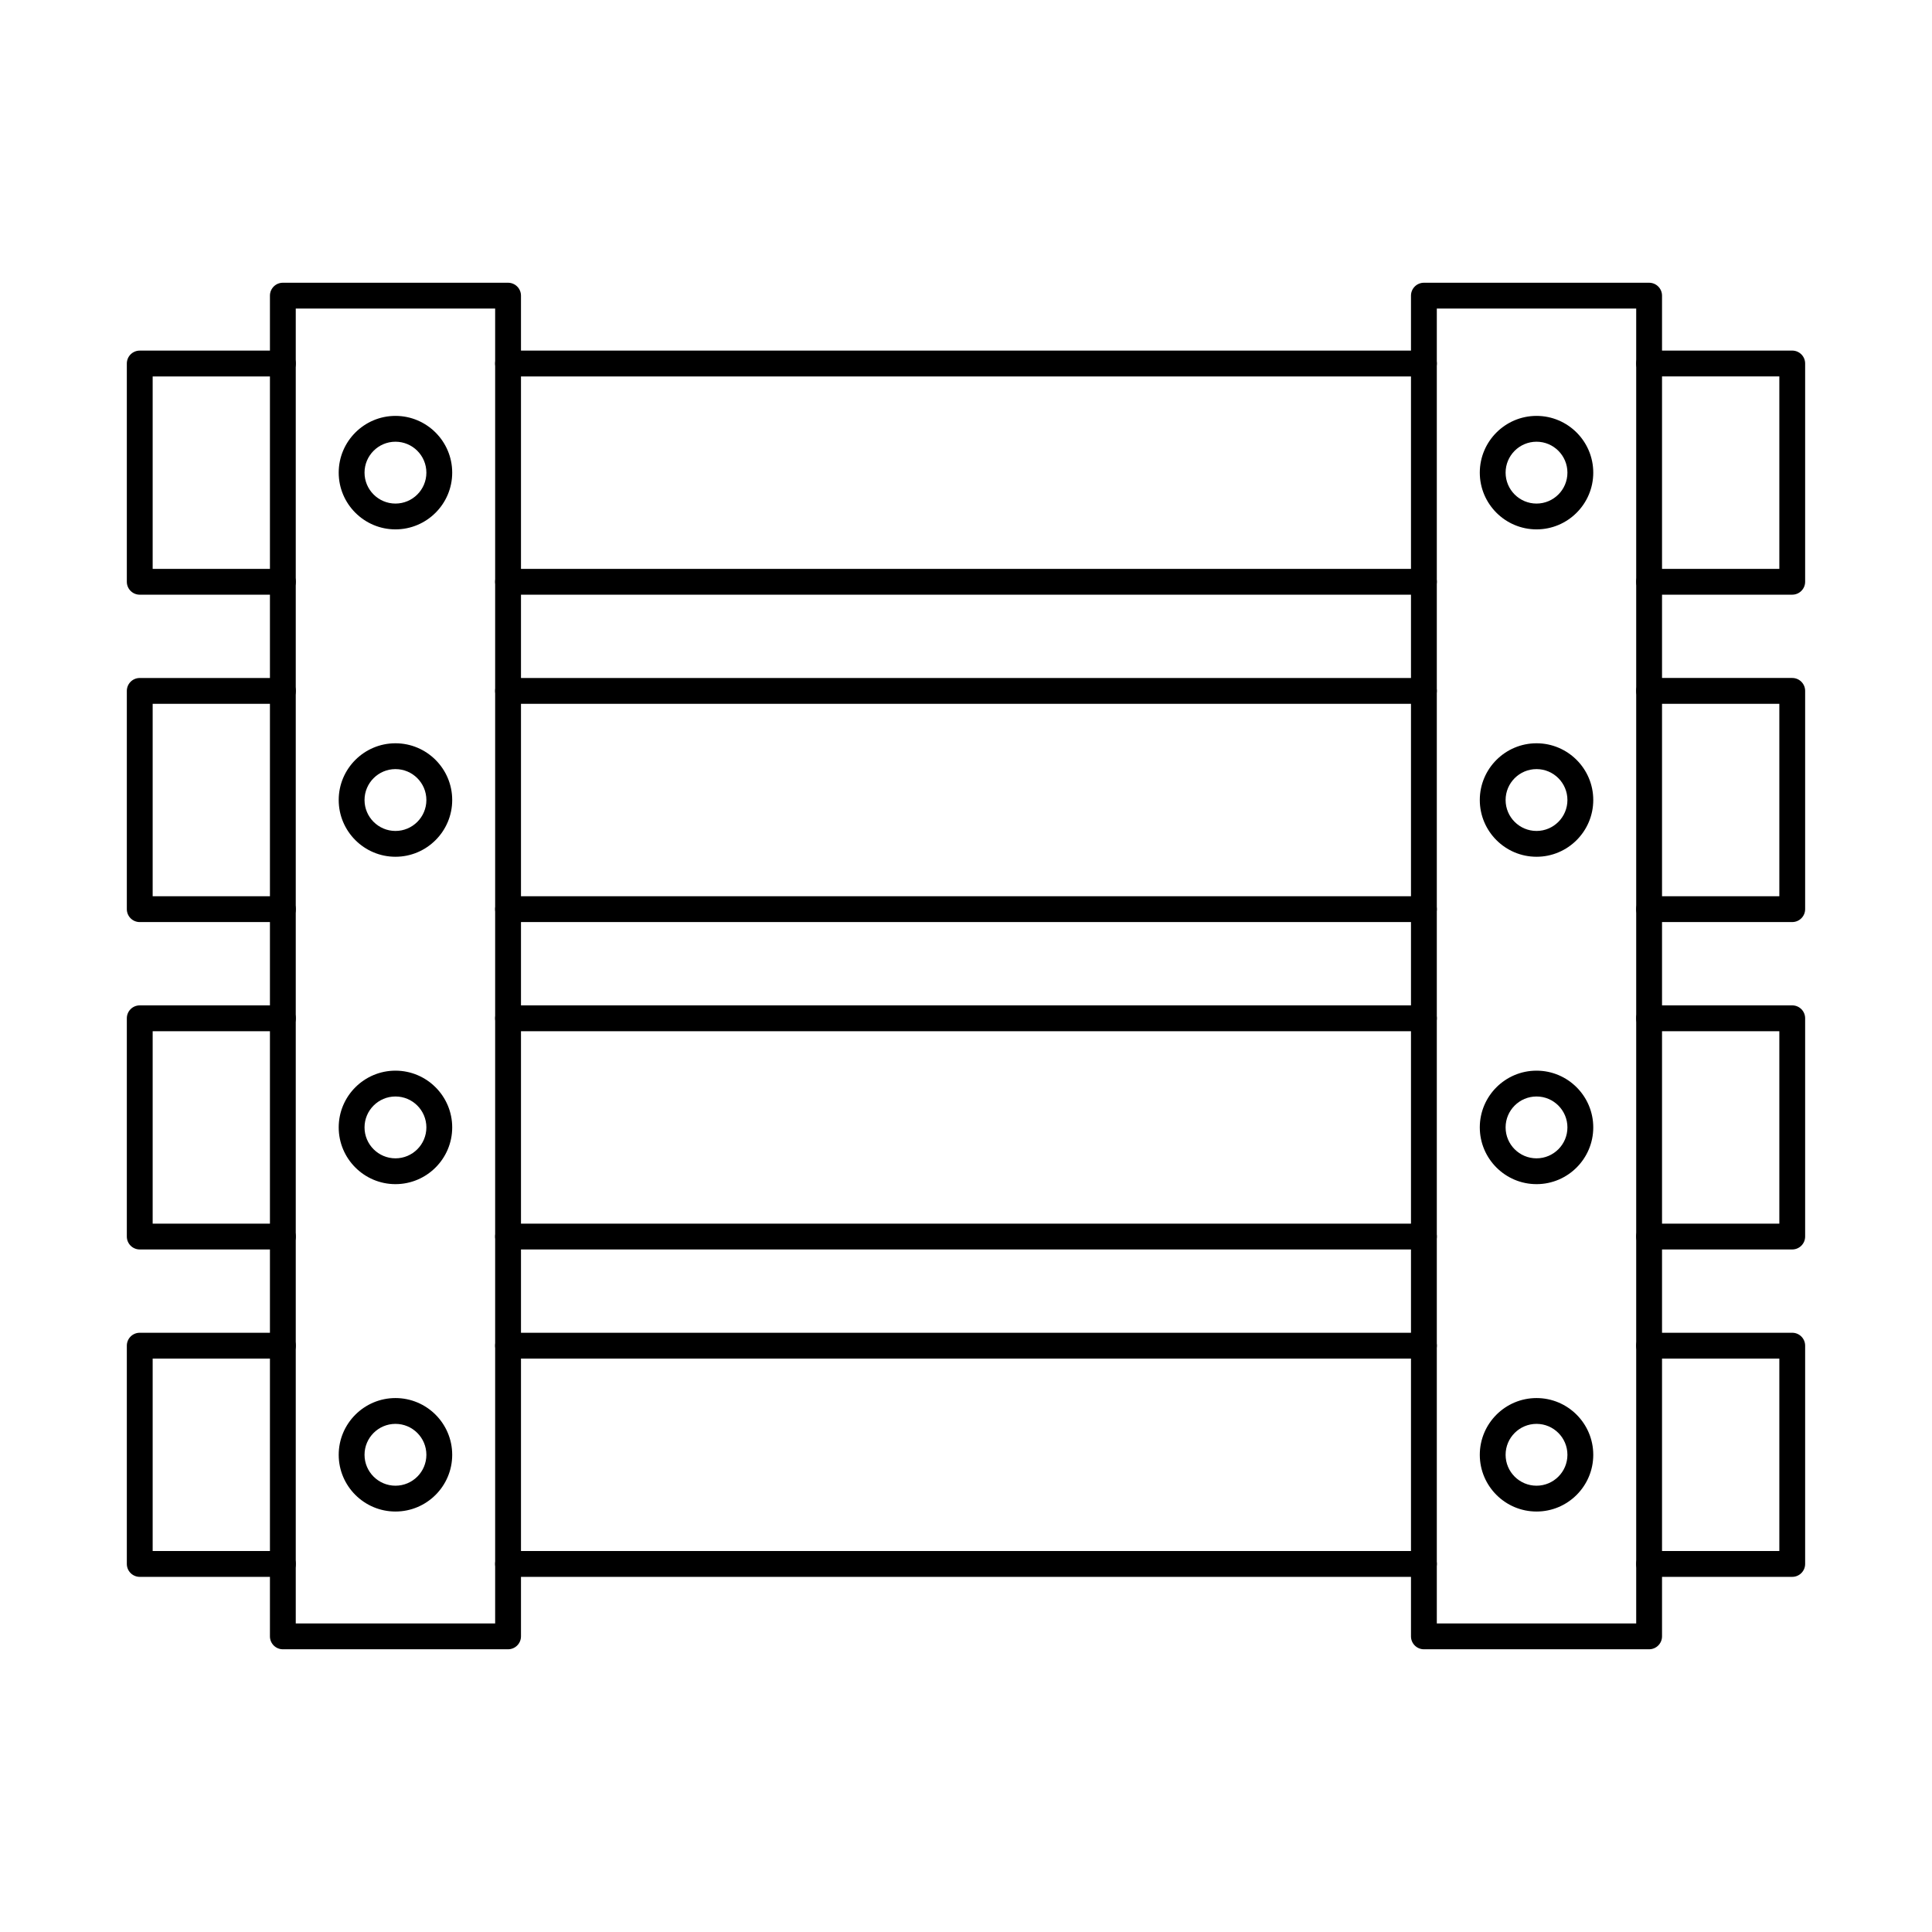
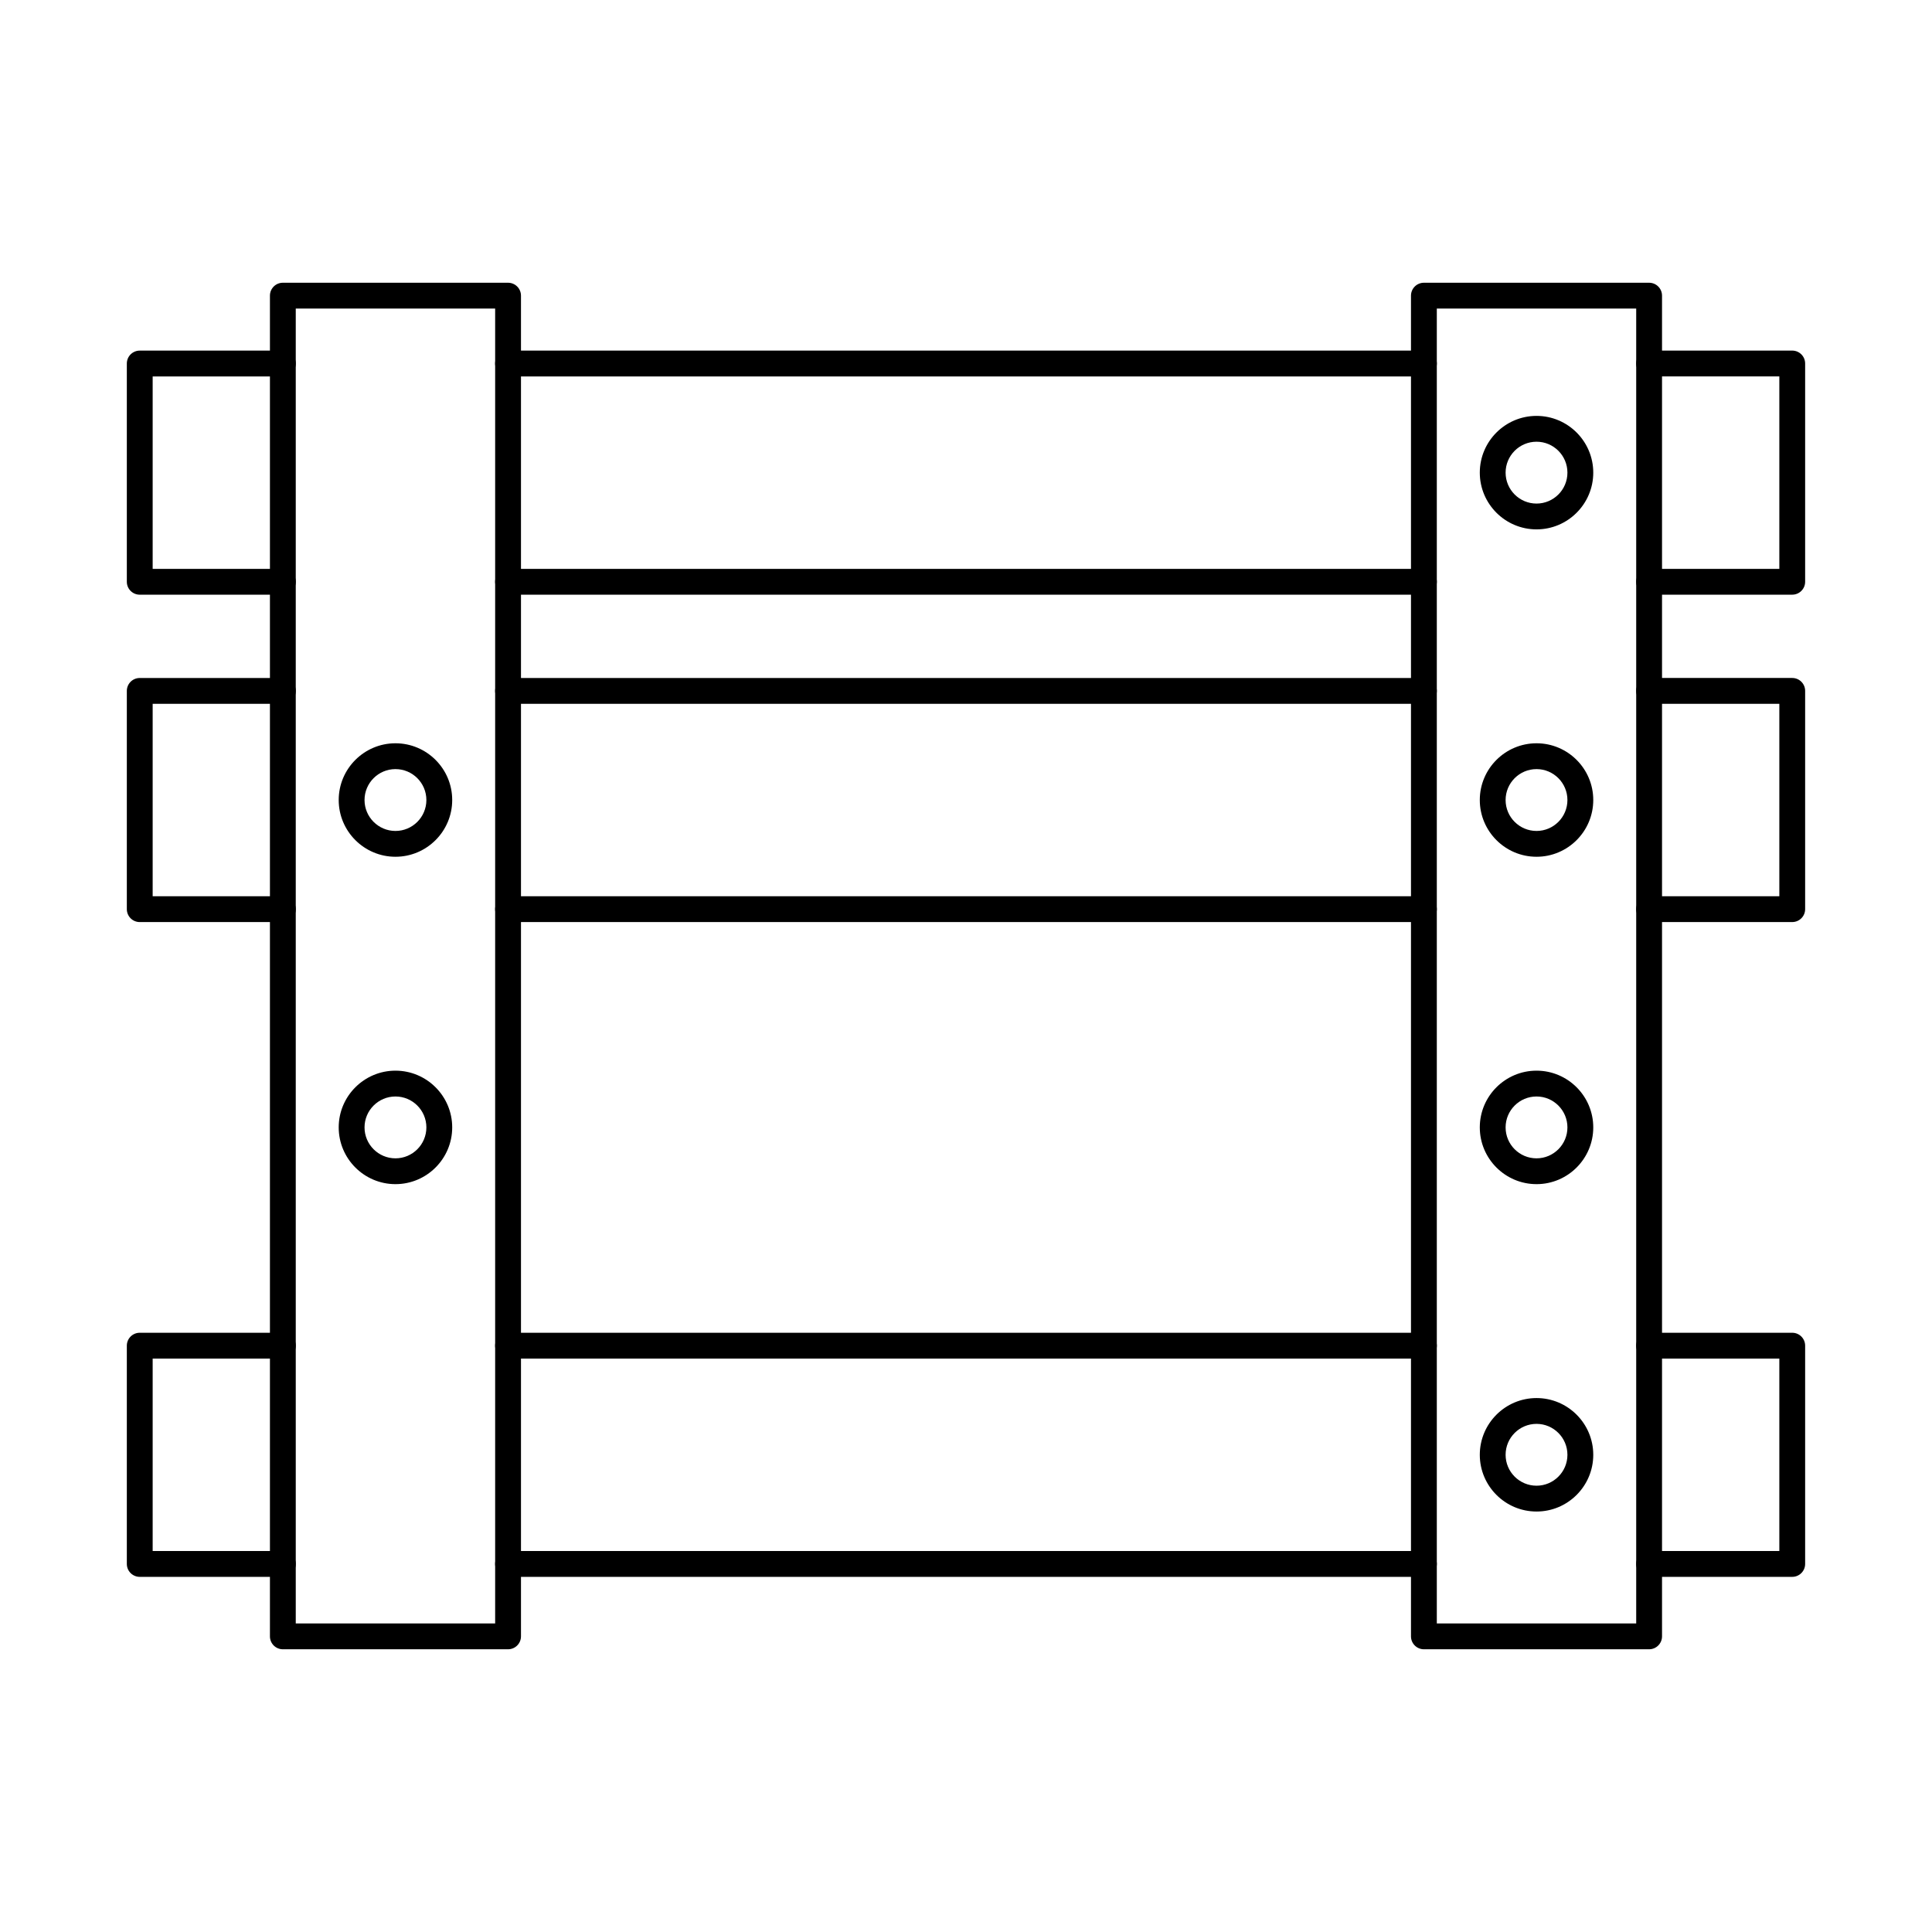
<svg xmlns="http://www.w3.org/2000/svg" fill="#000000" width="800px" height="800px" version="1.1" viewBox="144 144 512 512">
  <g fill-rule="evenodd">
    <path d="m521.35 243.76h-242.71c-1.887 0-3.422-1.531-3.422-3.422 0-1.891 1.531-3.422 3.422-3.422h242.71c1.898 0 3.422 1.531 3.422 3.422 0 1.891-1.523 3.422-3.422 3.422zm-302.39 57.84h-37.926c-1.887 0-3.422-1.531-3.422-3.422v-57.84c0-1.887 1.531-3.422 3.422-3.422h37.93c1.887 0 3.422 1.531 3.422 3.422 0 1.891-1.531 3.422-3.422 3.422h-34.504v51h34.504c1.887 0 3.422 1.531 3.422 3.422 0 1.887-1.531 3.422-3.422 3.422zm302.39 0h-242.71c-1.887 0-3.422-1.531-3.422-3.422s1.531-3.422 3.422-3.422h242.71c1.898 0 3.422 1.531 3.422 3.422 0 1.887-1.523 3.422-3.422 3.422zm97.609 0h-37.926c-1.887 0-3.422-1.531-3.422-3.422s1.531-3.422 3.422-3.422h34.508v-51h-34.508c-1.887 0-3.422-1.531-3.422-3.422s1.531-3.422 3.422-3.422h37.926c1.891 0 3.422 1.531 3.422 3.422v57.84c0 1.891-1.535 3.422-3.422 3.422z" />
    <path d="m521.35 330.52h-242.71c-1.887 0-3.422-1.531-3.422-3.422s1.531-3.422 3.422-3.422h242.71c1.898 0 3.422 1.531 3.422 3.422s-1.523 3.422-3.422 3.422zm-302.39 57.84h-37.926c-1.887 0-3.422-1.531-3.422-3.422v-57.84c0-1.891 1.531-3.422 3.422-3.422h37.93c1.887 0 3.422 1.531 3.422 3.422s-1.531 3.422-3.422 3.422h-34.504v51h34.504c1.887 0 3.422 1.531 3.422 3.422s-1.531 3.422-3.422 3.422zm302.39 0h-242.71c-1.887 0-3.422-1.531-3.422-3.422s1.531-3.422 3.422-3.422h242.71c1.898 0 3.422 1.531 3.422 3.422s-1.523 3.422-3.422 3.422zm97.609 0h-37.926c-1.887 0-3.422-1.531-3.422-3.422s1.531-3.422 3.422-3.422h34.508v-51h-34.508c-1.887 0-3.422-1.531-3.422-3.422s1.531-3.422 3.422-3.422h37.926c1.891 0 3.422 1.531 3.422 3.422v57.84c0 1.891-1.535 3.422-3.422 3.422z" />
-     <path d="m521.35 417.28h-242.71c-1.887 0-3.422-1.531-3.422-3.422s1.531-3.422 3.422-3.422h242.71c1.898 0 3.422 1.531 3.422 3.422 0 1.887-1.523 3.422-3.422 3.422zm-302.39 57.84h-37.926c-1.887 0-3.422-1.531-3.422-3.422v-57.84c0-1.891 1.531-3.422 3.422-3.422h37.93c1.887 0 3.422 1.531 3.422 3.422 0 1.887-1.531 3.422-3.422 3.422h-34.504v50.996h34.504c1.887 0 3.422 1.531 3.422 3.422s-1.531 3.422-3.422 3.422zm302.39 0h-242.71c-1.887 0-3.422-1.531-3.422-3.422s1.531-3.422 3.422-3.422h242.71c1.898 0 3.422 1.531 3.422 3.422s-1.523 3.422-3.422 3.422zm97.609 0h-37.926c-1.887 0-3.422-1.531-3.422-3.422s1.531-3.422 3.422-3.422h34.508v-50.996h-34.508c-1.887 0-3.422-1.531-3.422-3.422s1.531-3.422 3.422-3.422h37.926c1.891 0 3.422 1.531 3.422 3.422v57.84c0 1.891-1.535 3.422-3.422 3.422z" />
    <path d="m521.35 504.04h-242.71c-1.887 0-3.422-1.531-3.422-3.422 0-1.891 1.531-3.422 3.422-3.422h242.71c1.898 0 3.422 1.531 3.422 3.422 0 1.887-1.523 3.422-3.422 3.422zm-302.39 57.844h-37.926c-1.887 0-3.422-1.531-3.422-3.422v-57.844c0-1.891 1.531-3.422 3.422-3.422h37.93c1.887 0 3.422 1.531 3.422 3.422 0 1.887-1.531 3.422-3.422 3.422h-34.504v51h34.504c1.887 0 3.422 1.531 3.422 3.422 0 1.887-1.531 3.422-3.422 3.422zm302.39 0h-242.71c-1.887 0-3.422-1.531-3.422-3.422 0-1.891 1.531-3.422 3.422-3.422h242.71c1.898 0 3.422 1.531 3.422 3.422 0 1.887-1.523 3.422-3.422 3.422zm97.609 0h-37.926c-1.887 0-3.422-1.531-3.422-3.422 0-1.891 1.531-3.422 3.422-3.422h34.508v-51h-34.508c-1.887 0-3.422-1.531-3.422-3.422 0-1.891 1.531-3.422 3.422-3.422h37.926c1.891 0 3.422 1.531 3.422 3.422v57.844c0 1.887-1.535 3.422-3.422 3.422z" />
    <path d="m524.77 574.23h52.84v-348.46h-52.84zm56.262 6.844h-59.684c-1.887 0-3.422-1.531-3.422-3.422v-355.3c0-1.891 1.531-3.422 3.422-3.422h59.684c1.891 0 3.422 1.531 3.422 3.422v355.3c0 1.891-1.535 3.422-3.422 3.422z" />
    <path d="m551.2 261.06c-4.527 0-8.199 3.676-8.199 8.195 0 4.519 3.672 8.195 8.195 8.195 4.516 0 8.188-3.676 8.188-8.195 0-4.519-3.672-8.195-8.188-8.195zm0 23.23c-8.293 0-15.039-6.746-15.039-15.035 0-8.293 6.746-15.039 15.039-15.039 8.285 0 15.031 6.746 15.031 15.039 0 8.289-6.746 15.035-15.027 15.035z" />
    <path d="m551.2 347.82c-4.527 0-8.199 3.676-8.199 8.195s3.672 8.195 8.195 8.195c4.516 0 8.188-3.676 8.188-8.195s-3.672-8.195-8.188-8.195zm0 23.23c-8.293 0-15.039-6.746-15.039-15.039s6.746-15.035 15.039-15.035c8.285 0 15.031 6.746 15.031 15.035 0 8.293-6.746 15.039-15.027 15.039z" />
    <path d="m551.2 434.58c-4.527 0-8.199 3.676-8.199 8.195 0 4.519 3.672 8.195 8.195 8.195 4.516 0 8.188-3.676 8.188-8.195 0-4.519-3.672-8.195-8.188-8.195zm0 23.23c-8.293 0-15.039-6.746-15.039-15.039 0-8.293 6.746-15.035 15.039-15.035 8.285 0 15.031 6.746 15.031 15.035 0 8.289-6.746 15.039-15.027 15.039z" />
    <path d="m551.2 521.34c-4.527 0-8.199 3.676-8.199 8.195 0 4.519 3.672 8.191 8.195 8.191 4.516 0 8.188-3.672 8.188-8.191 0-4.519-3.672-8.195-8.188-8.195zm0 23.23c-8.293 0-15.039-6.742-15.039-15.031 0-8.293 6.746-15.039 15.039-15.039 8.285 0 15.031 6.746 15.031 15.039 0 8.289-6.746 15.035-15.027 15.031z" />
    <path d="m222.38 574.23h52.84v-348.46h-52.84zm56.262 6.844h-59.684c-1.887 0-3.422-1.531-3.422-3.422v-355.3c0-1.891 1.531-3.422 3.422-3.422h59.684c1.891 0 3.422 1.531 3.422 3.422v355.3c0 1.891-1.531 3.422-3.422 3.422z" />
-     <path d="m248.8 261.06c-4.516 0-8.195 3.676-8.195 8.195 0 4.519 3.68 8.195 8.195 8.195 4.527 0 8.195-3.676 8.195-8.195 0-4.519-3.672-8.195-8.195-8.195zm0 23.23c-8.285 0-15.039-6.746-15.039-15.035 0-8.293 6.754-15.039 15.039-15.039 8.297 0 15.039 6.746 15.039 15.039 0 8.289-6.746 15.035-15.039 15.035z" />
    <path d="m248.8 347.82c-4.516 0-8.195 3.676-8.195 8.195s3.68 8.195 8.195 8.195c4.527 0 8.195-3.676 8.195-8.195s-3.672-8.195-8.195-8.195zm0 23.23c-8.285 0-15.039-6.746-15.039-15.039s6.754-15.035 15.039-15.035c8.297 0 15.039 6.746 15.039 15.035 0 8.293-6.746 15.039-15.039 15.039z" />
    <path d="m248.8 434.58c-4.516 0-8.195 3.676-8.195 8.195 0 4.519 3.68 8.195 8.195 8.195 4.527 0 8.195-3.676 8.195-8.195 0-4.519-3.672-8.195-8.195-8.195zm0 23.23c-8.285 0-15.039-6.746-15.039-15.039 0-8.293 6.754-15.035 15.039-15.035 8.297 0 15.039 6.746 15.039 15.035 0 8.289-6.746 15.039-15.039 15.039z" />
-     <path d="m248.8 521.34c-4.516 0-8.195 3.676-8.195 8.195 0 4.519 3.68 8.191 8.195 8.191 4.527 0 8.195-3.672 8.195-8.191 0-4.519-3.672-8.195-8.195-8.195zm0 23.23c-8.285 0-15.039-6.742-15.039-15.031 0-8.293 6.754-15.039 15.039-15.039 8.297 0 15.039 6.746 15.039 15.039 0 8.289-6.746 15.035-15.039 15.031z" />
  </g>
</svg>